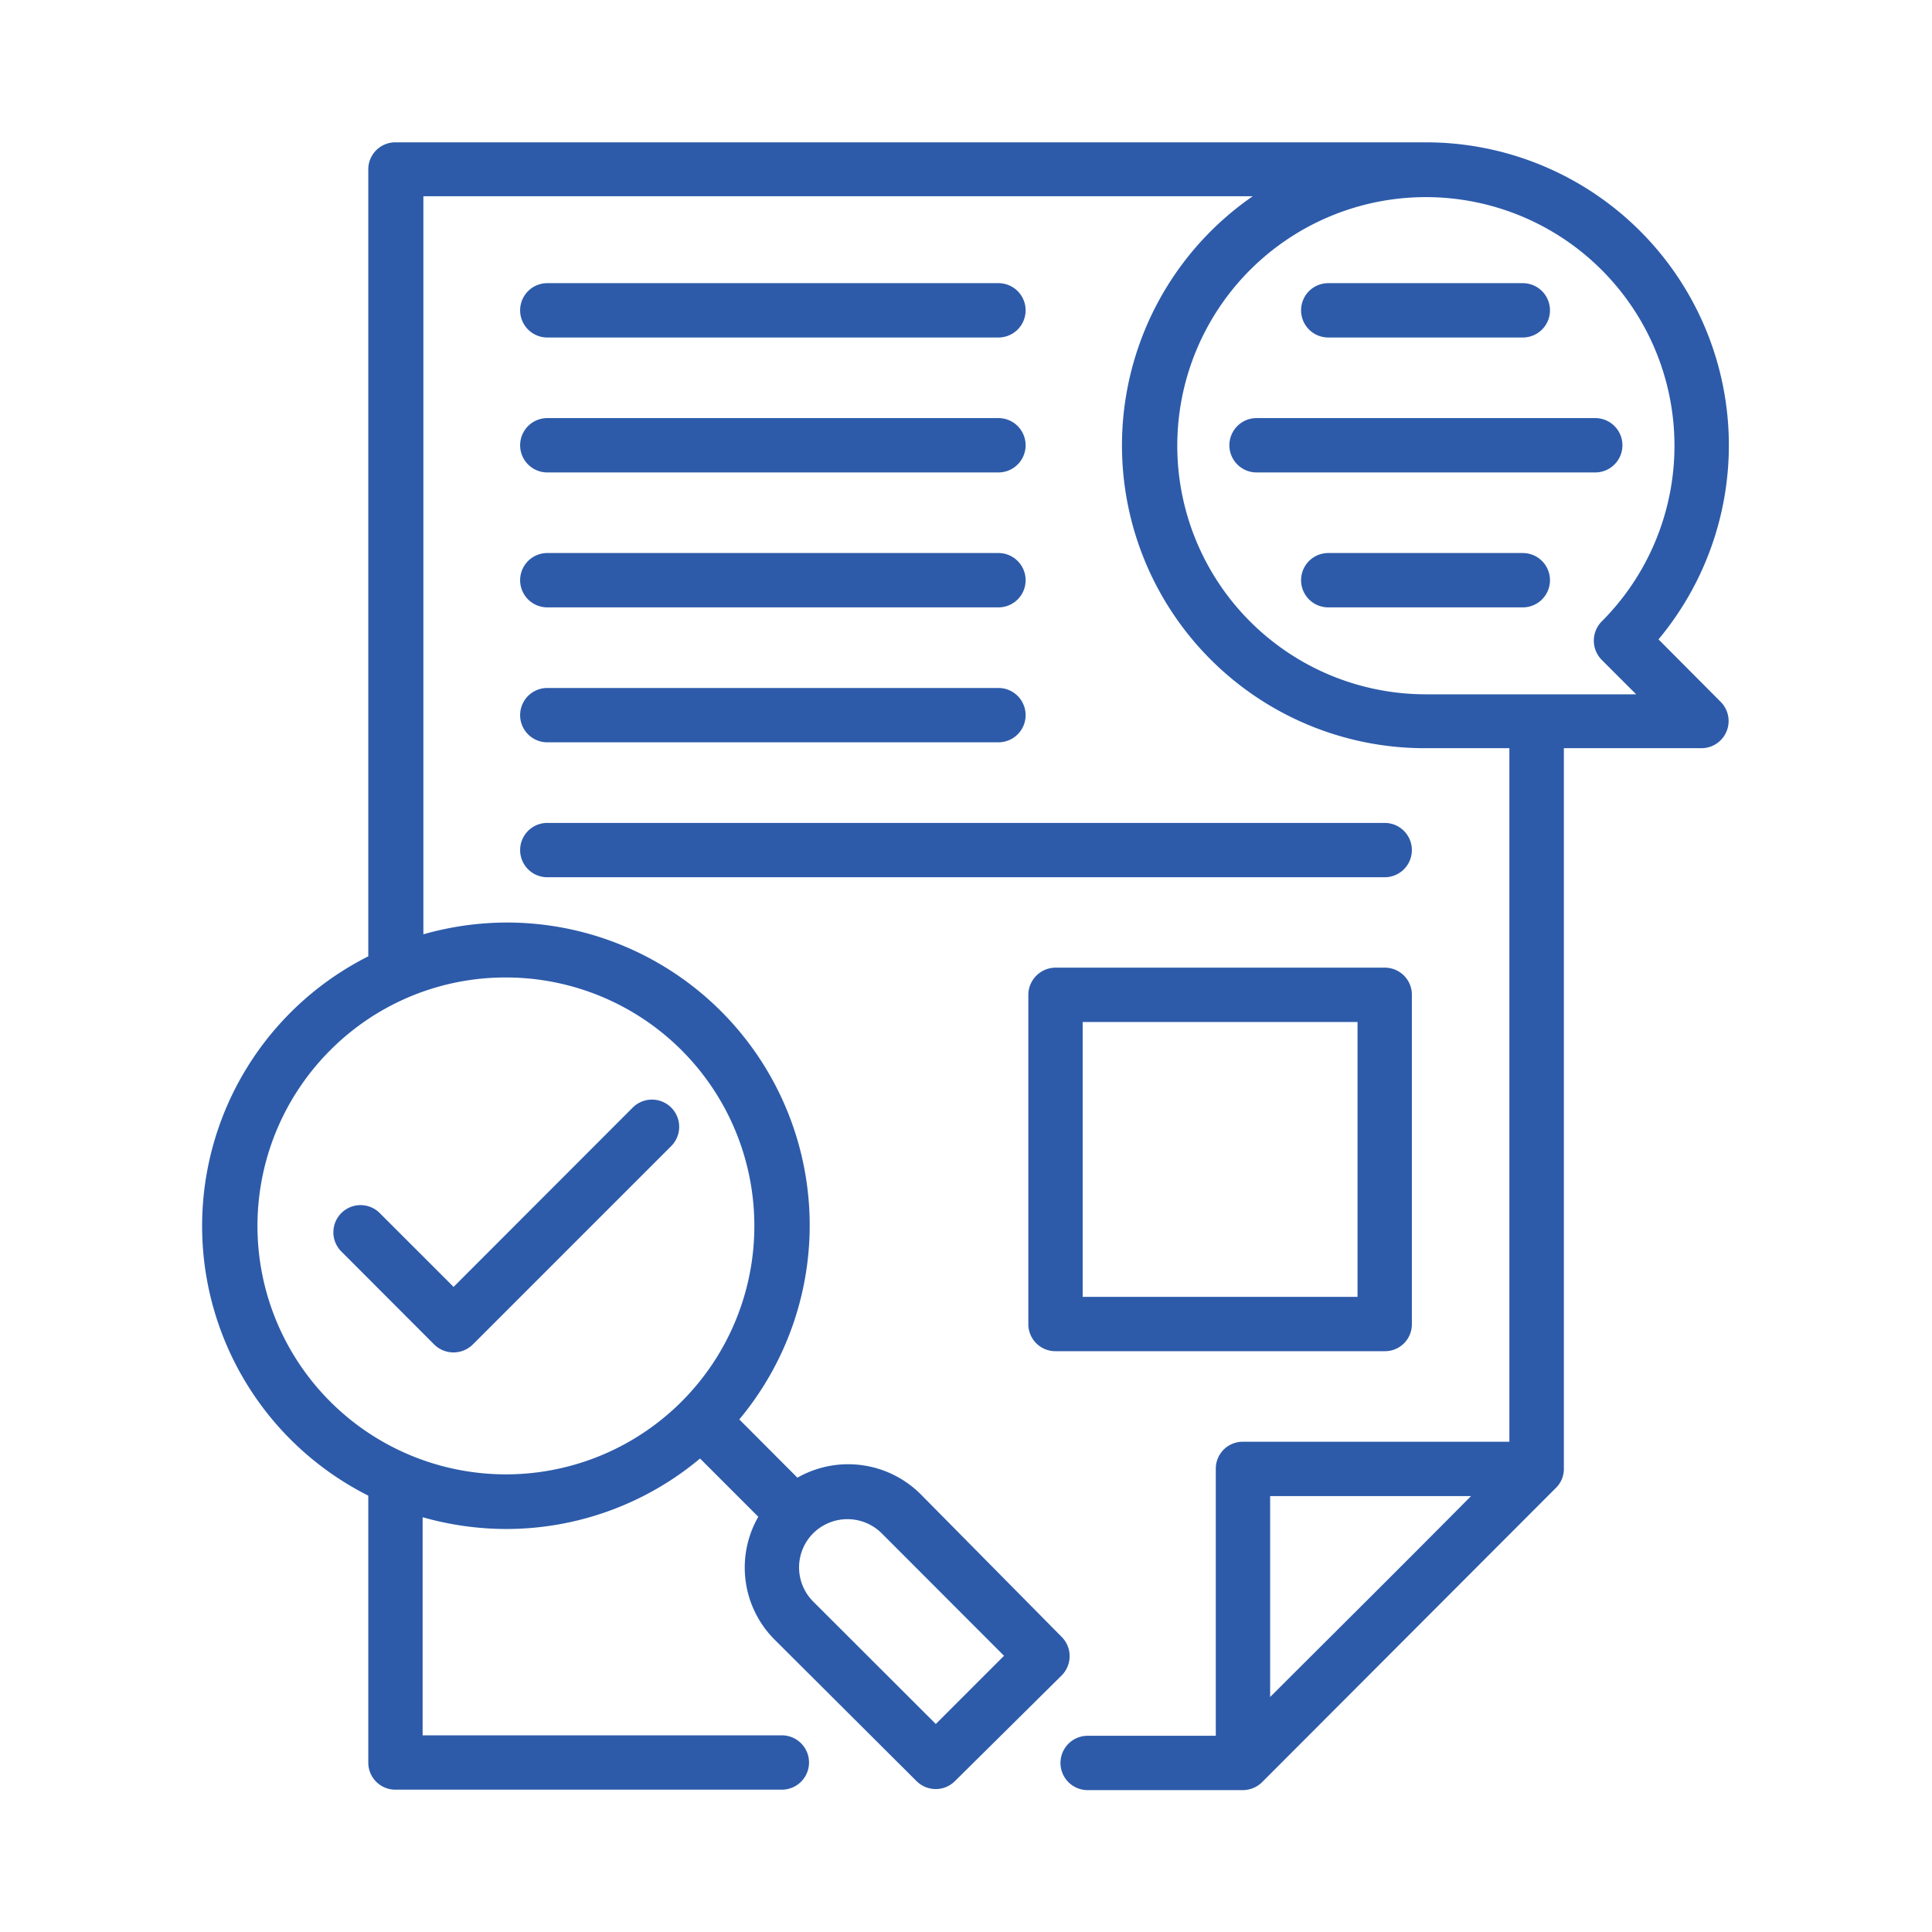
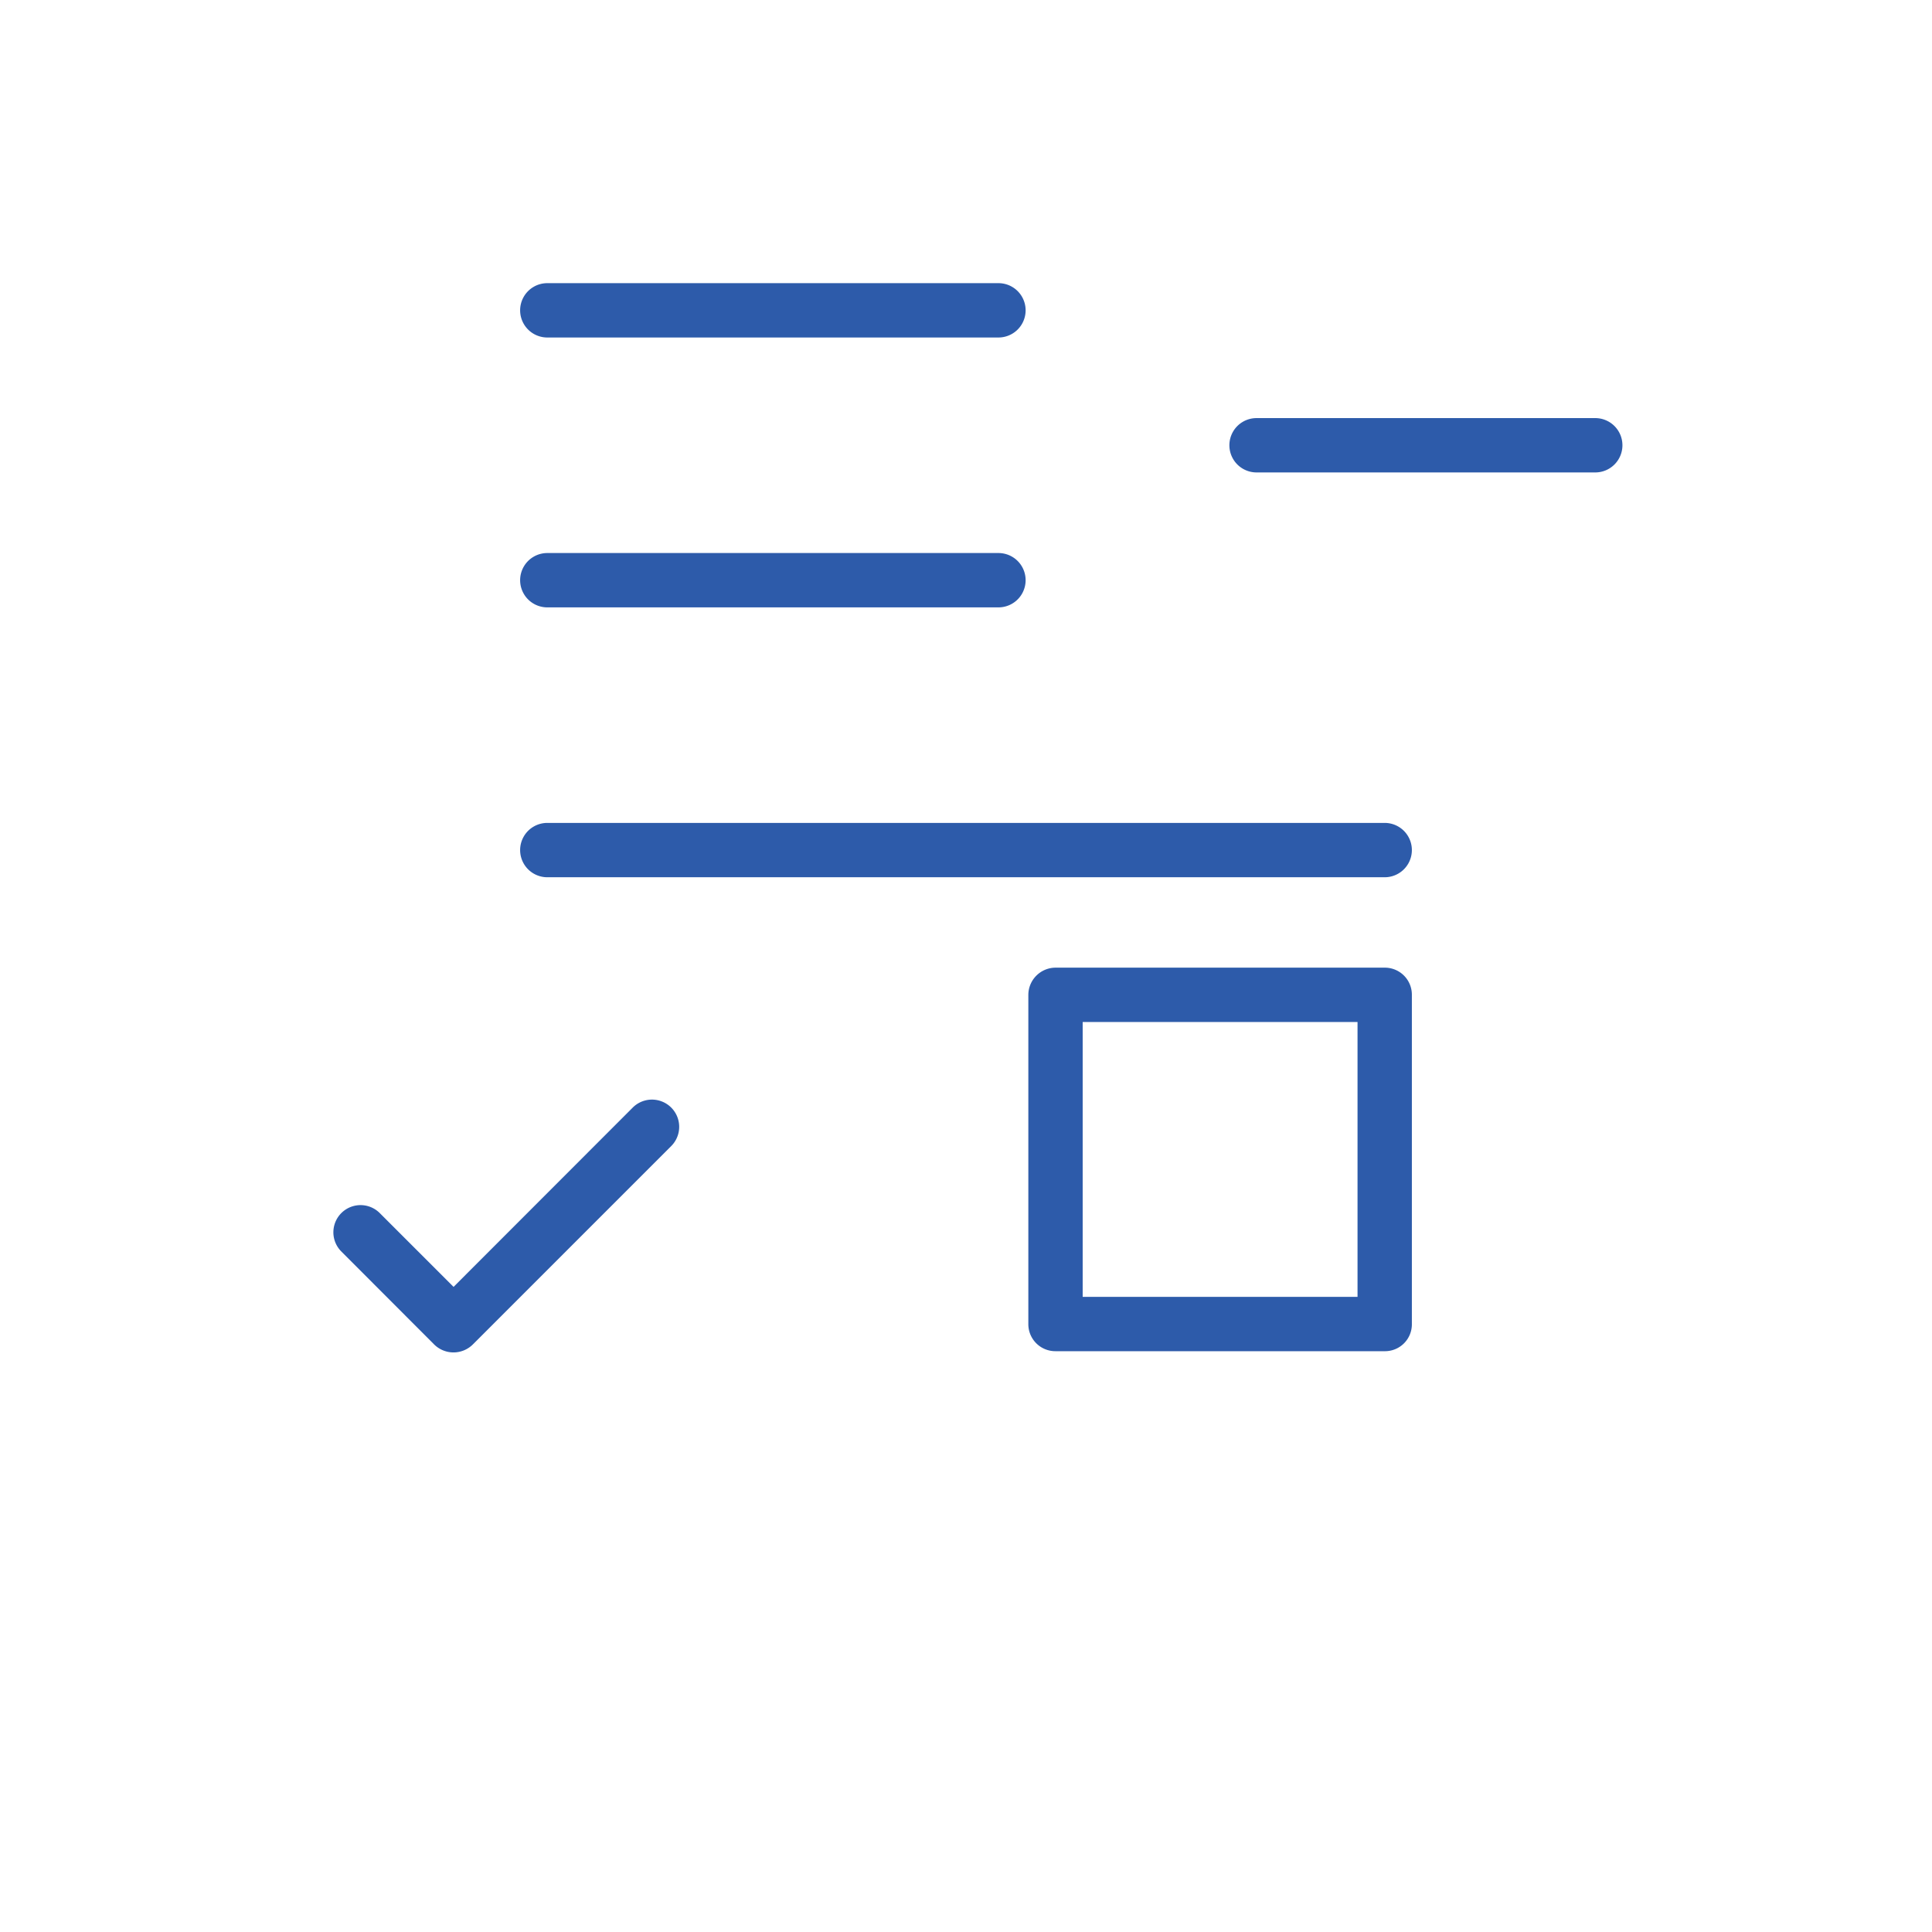
<svg xmlns="http://www.w3.org/2000/svg" id="Layer_1" data-name="Layer 1" viewBox="0 0 128 128">
  <defs>
    <style>.cls-1{fill:#2d5baa;}</style>
  </defs>
-   <path class="cls-1" d="M109.88,42.36A20.07,20.07,0,0,0,94.47,9.43H26.2a1.79,1.79,0,0,0-1.8,1.8V63.36a20,20,0,0,0,0,35.73v17.68a1.79,1.79,0,0,0,1.8,1.8H51.8a1.8,1.8,0,0,0,0-3.6H28V100.52a20.35,20.35,0,0,0,5.53.78,20,20,0,0,0,12.85-4.67l3.86,3.86a6.75,6.75,0,0,0,1.1,8.16L60.72,118a1.8,1.8,0,0,0,2.55,0L70.34,111a1.81,1.81,0,0,0,0-2.55L61,99a6.8,6.8,0,0,0-8.17-1.1l-3.85-3.86a20.06,20.06,0,0,0-15.4-32.92,20.35,20.35,0,0,0-5.53.78V13H83A20.06,20.06,0,0,0,94.47,49.57H100V95.52H82.35a1.78,1.78,0,0,0-1.8,1.8V115H72.06a1.8,1.8,0,1,0,0,3.6H82.31a1.83,1.83,0,0,0,1.31-.53L103.06,98.6a1.76,1.76,0,0,0,.55-1.28V49.57h9.14A1.8,1.8,0,0,0,114,46.5Zm-56,59.22h0a3.22,3.22,0,0,1,4.53,0l8.11,8.12L62,114.22l-8.12-8.11a3.2,3.2,0,0,1,0-4.53ZM33.53,64.76a16.46,16.46,0,1,1-11.65,4.82A16.38,16.38,0,0,1,33.53,64.76Zm50.62,47.67V99.12H97.46C92.62,104,89,107.59,84.15,112.43ZM94.47,46a16.47,16.47,0,1,1,11.65-4.83,1.81,1.81,0,0,0,0,2.55L108.4,46Z" />
  <path class="cls-1" d="M107.49,29.5a1.8,1.8,0,0,0-1.8-1.8H83.25a1.8,1.8,0,1,0,0,3.6h22.44A1.8,1.8,0,0,0,107.49,29.5Z" />
-   <path class="cls-1" d="M88,22.36h12.89a1.8,1.8,0,0,0,0-3.6H88a1.8,1.8,0,1,0,0,3.6Z" />
-   <path class="cls-1" d="M100.92,36.64H88a1.8,1.8,0,1,0,0,3.6h12.89a1.8,1.8,0,1,0,0-3.6Z" />
  <path class="cls-1" d="M22.59,82.89l6.18,6.19a1.82,1.82,0,0,0,2.55,0L44.47,75.93a1.8,1.8,0,0,0-2.55-2.55L30.05,85.26l-4.92-4.92a1.8,1.8,0,0,0-2.54,2.55Z" />
-   <path class="cls-1" d="M36.26,31.3H66.15a1.8,1.8,0,0,0,0-3.6H36.26a1.8,1.8,0,1,0,0,3.6Z" />
  <path class="cls-1" d="M36.26,22.36H66.15a1.8,1.8,0,0,0,0-3.6H36.26a1.8,1.8,0,1,0,0,3.6Z" />
-   <path class="cls-1" d="M36.26,49.18H66.15a1.8,1.8,0,0,0,0-3.6H36.26a1.8,1.8,0,1,0,0,3.6Z" />
  <path class="cls-1" d="M36.26,58.12H91.74a1.8,1.8,0,1,0,0-3.6H36.26a1.8,1.8,0,0,0,0,3.6Z" />
  <path class="cls-1" d="M36.26,40.24H66.15a1.8,1.8,0,0,0,0-3.6H36.26a1.8,1.8,0,1,0,0,3.6Z" />
  <path class="cls-1" d="M69.93,89.52H91.74a1.78,1.78,0,0,0,1.8-1.8V65.91a1.79,1.79,0,0,0-1.8-1.8H69.93a1.81,1.81,0,0,0-1.8,1.8V87.72a1.79,1.79,0,0,0,1.8,1.8Zm1.8-21.81H89.94V85.92H71.73Z" />
</svg>